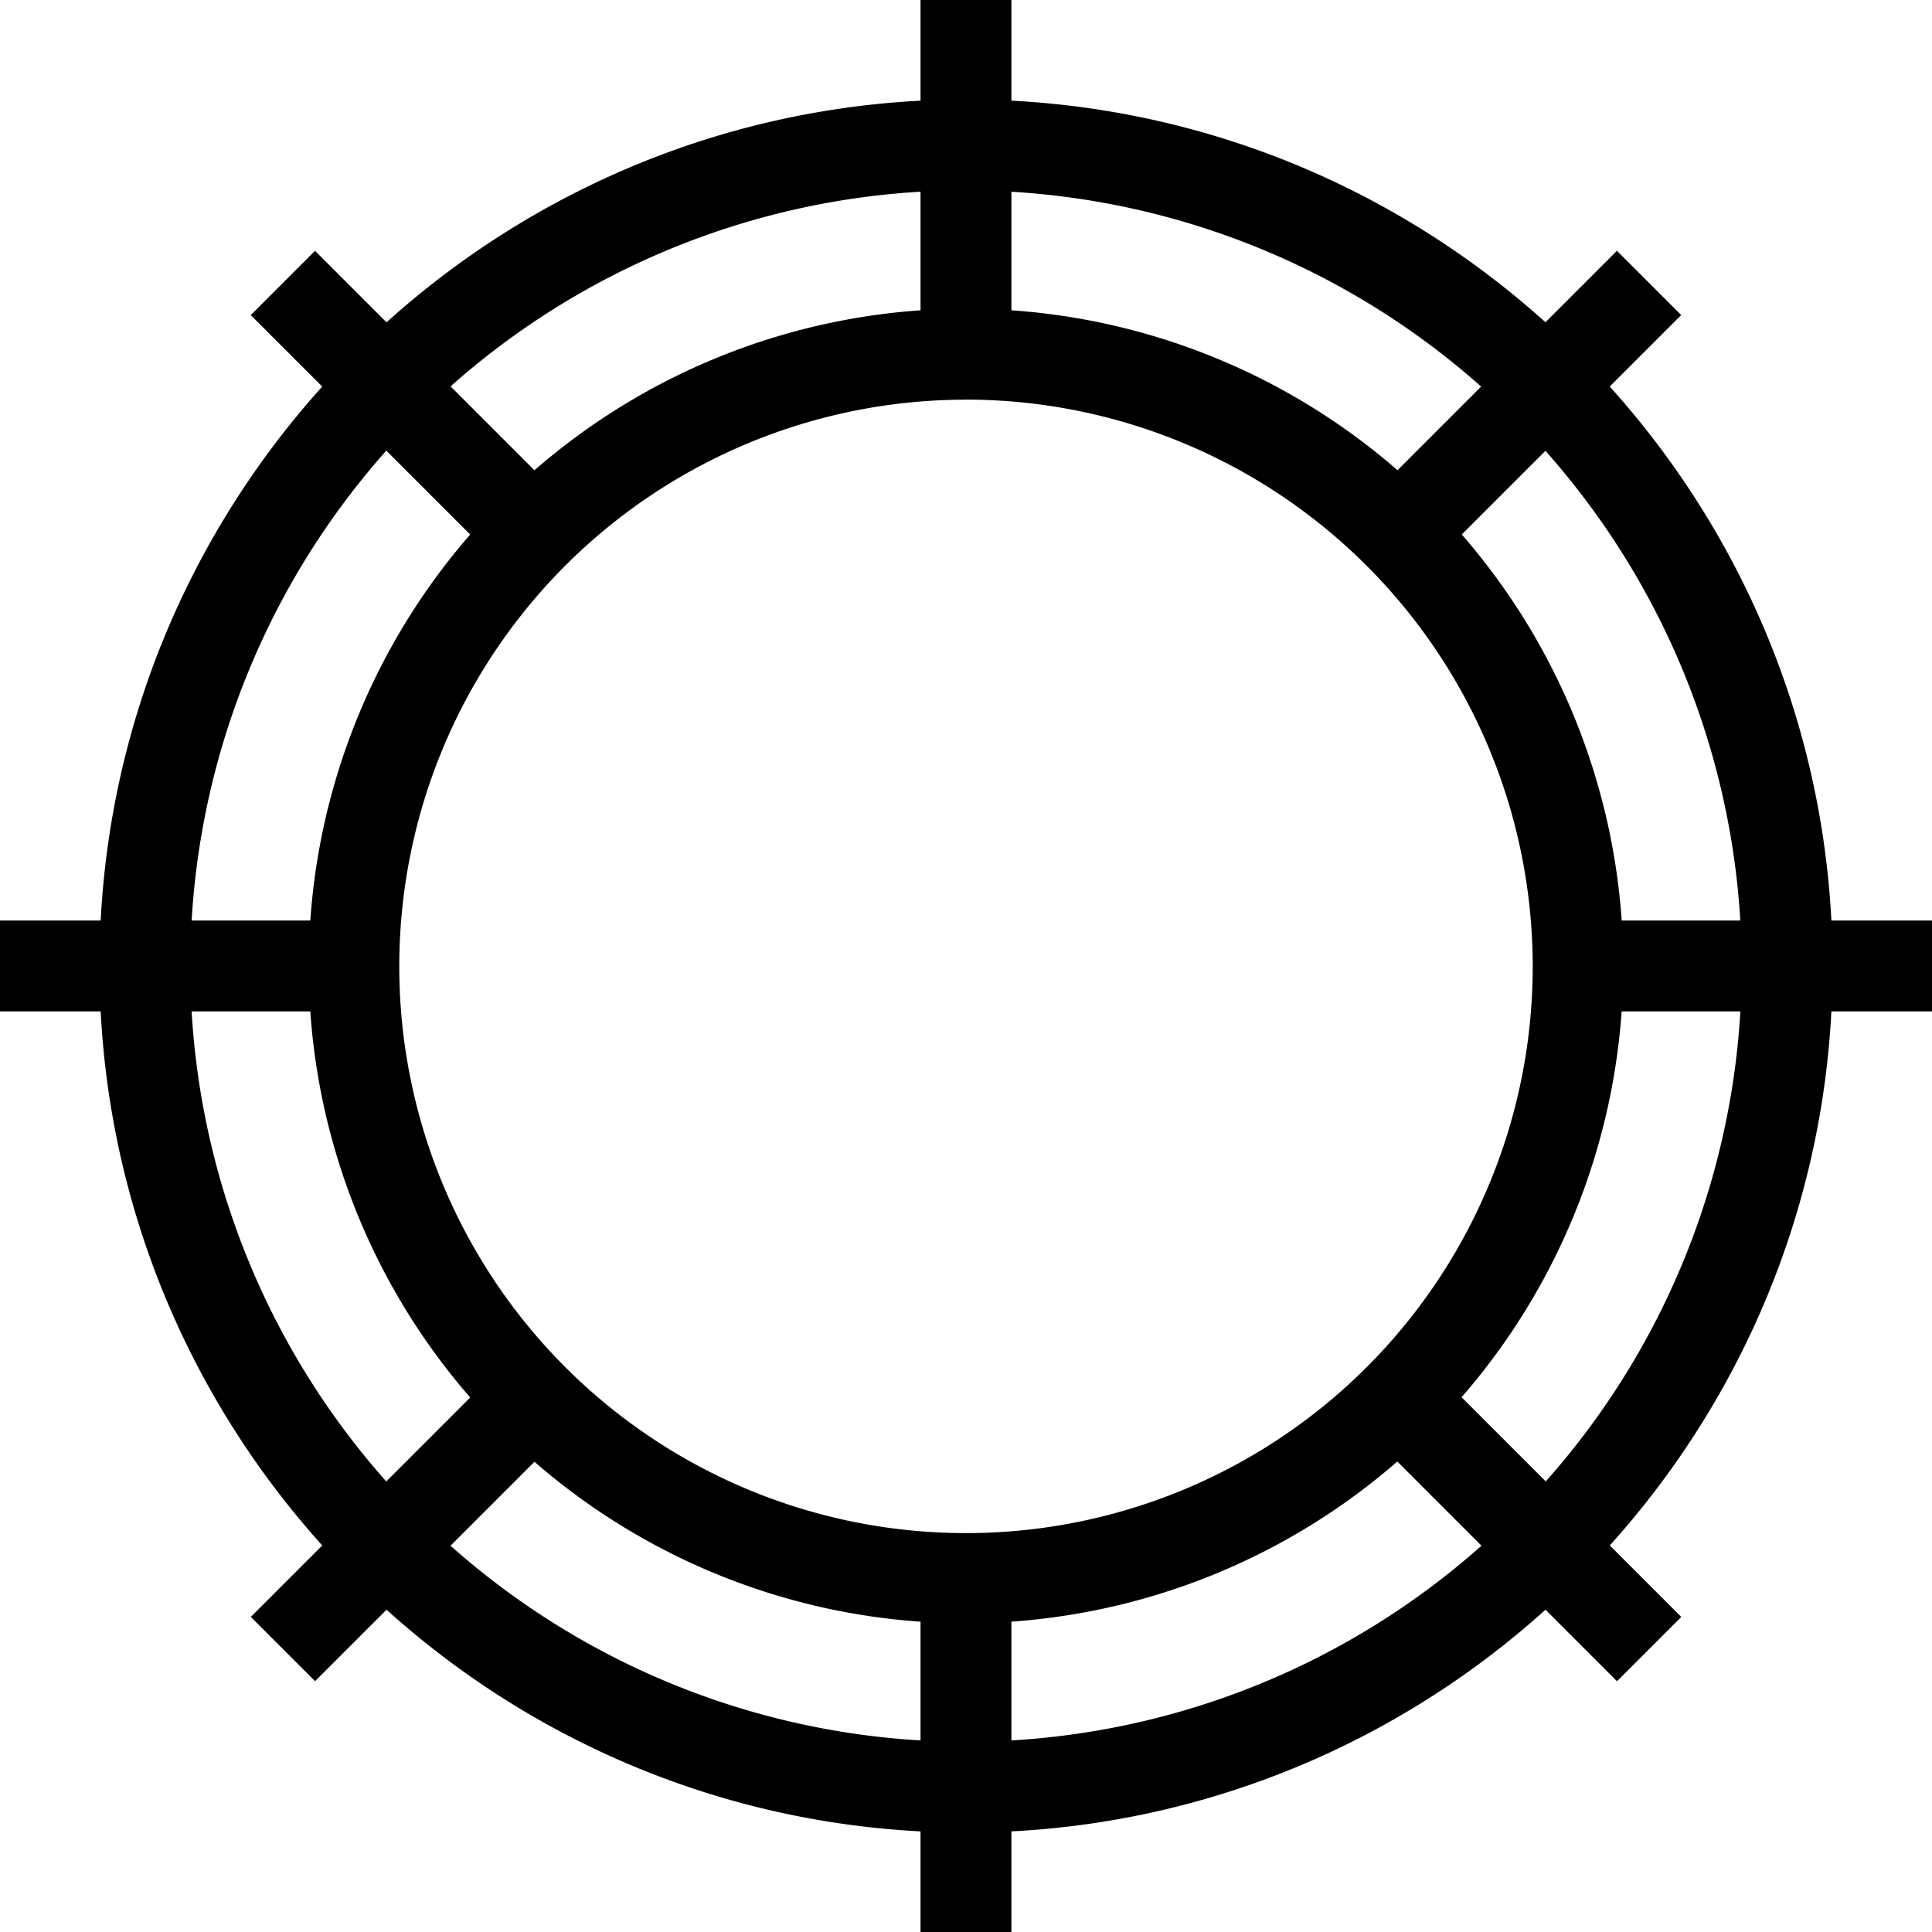
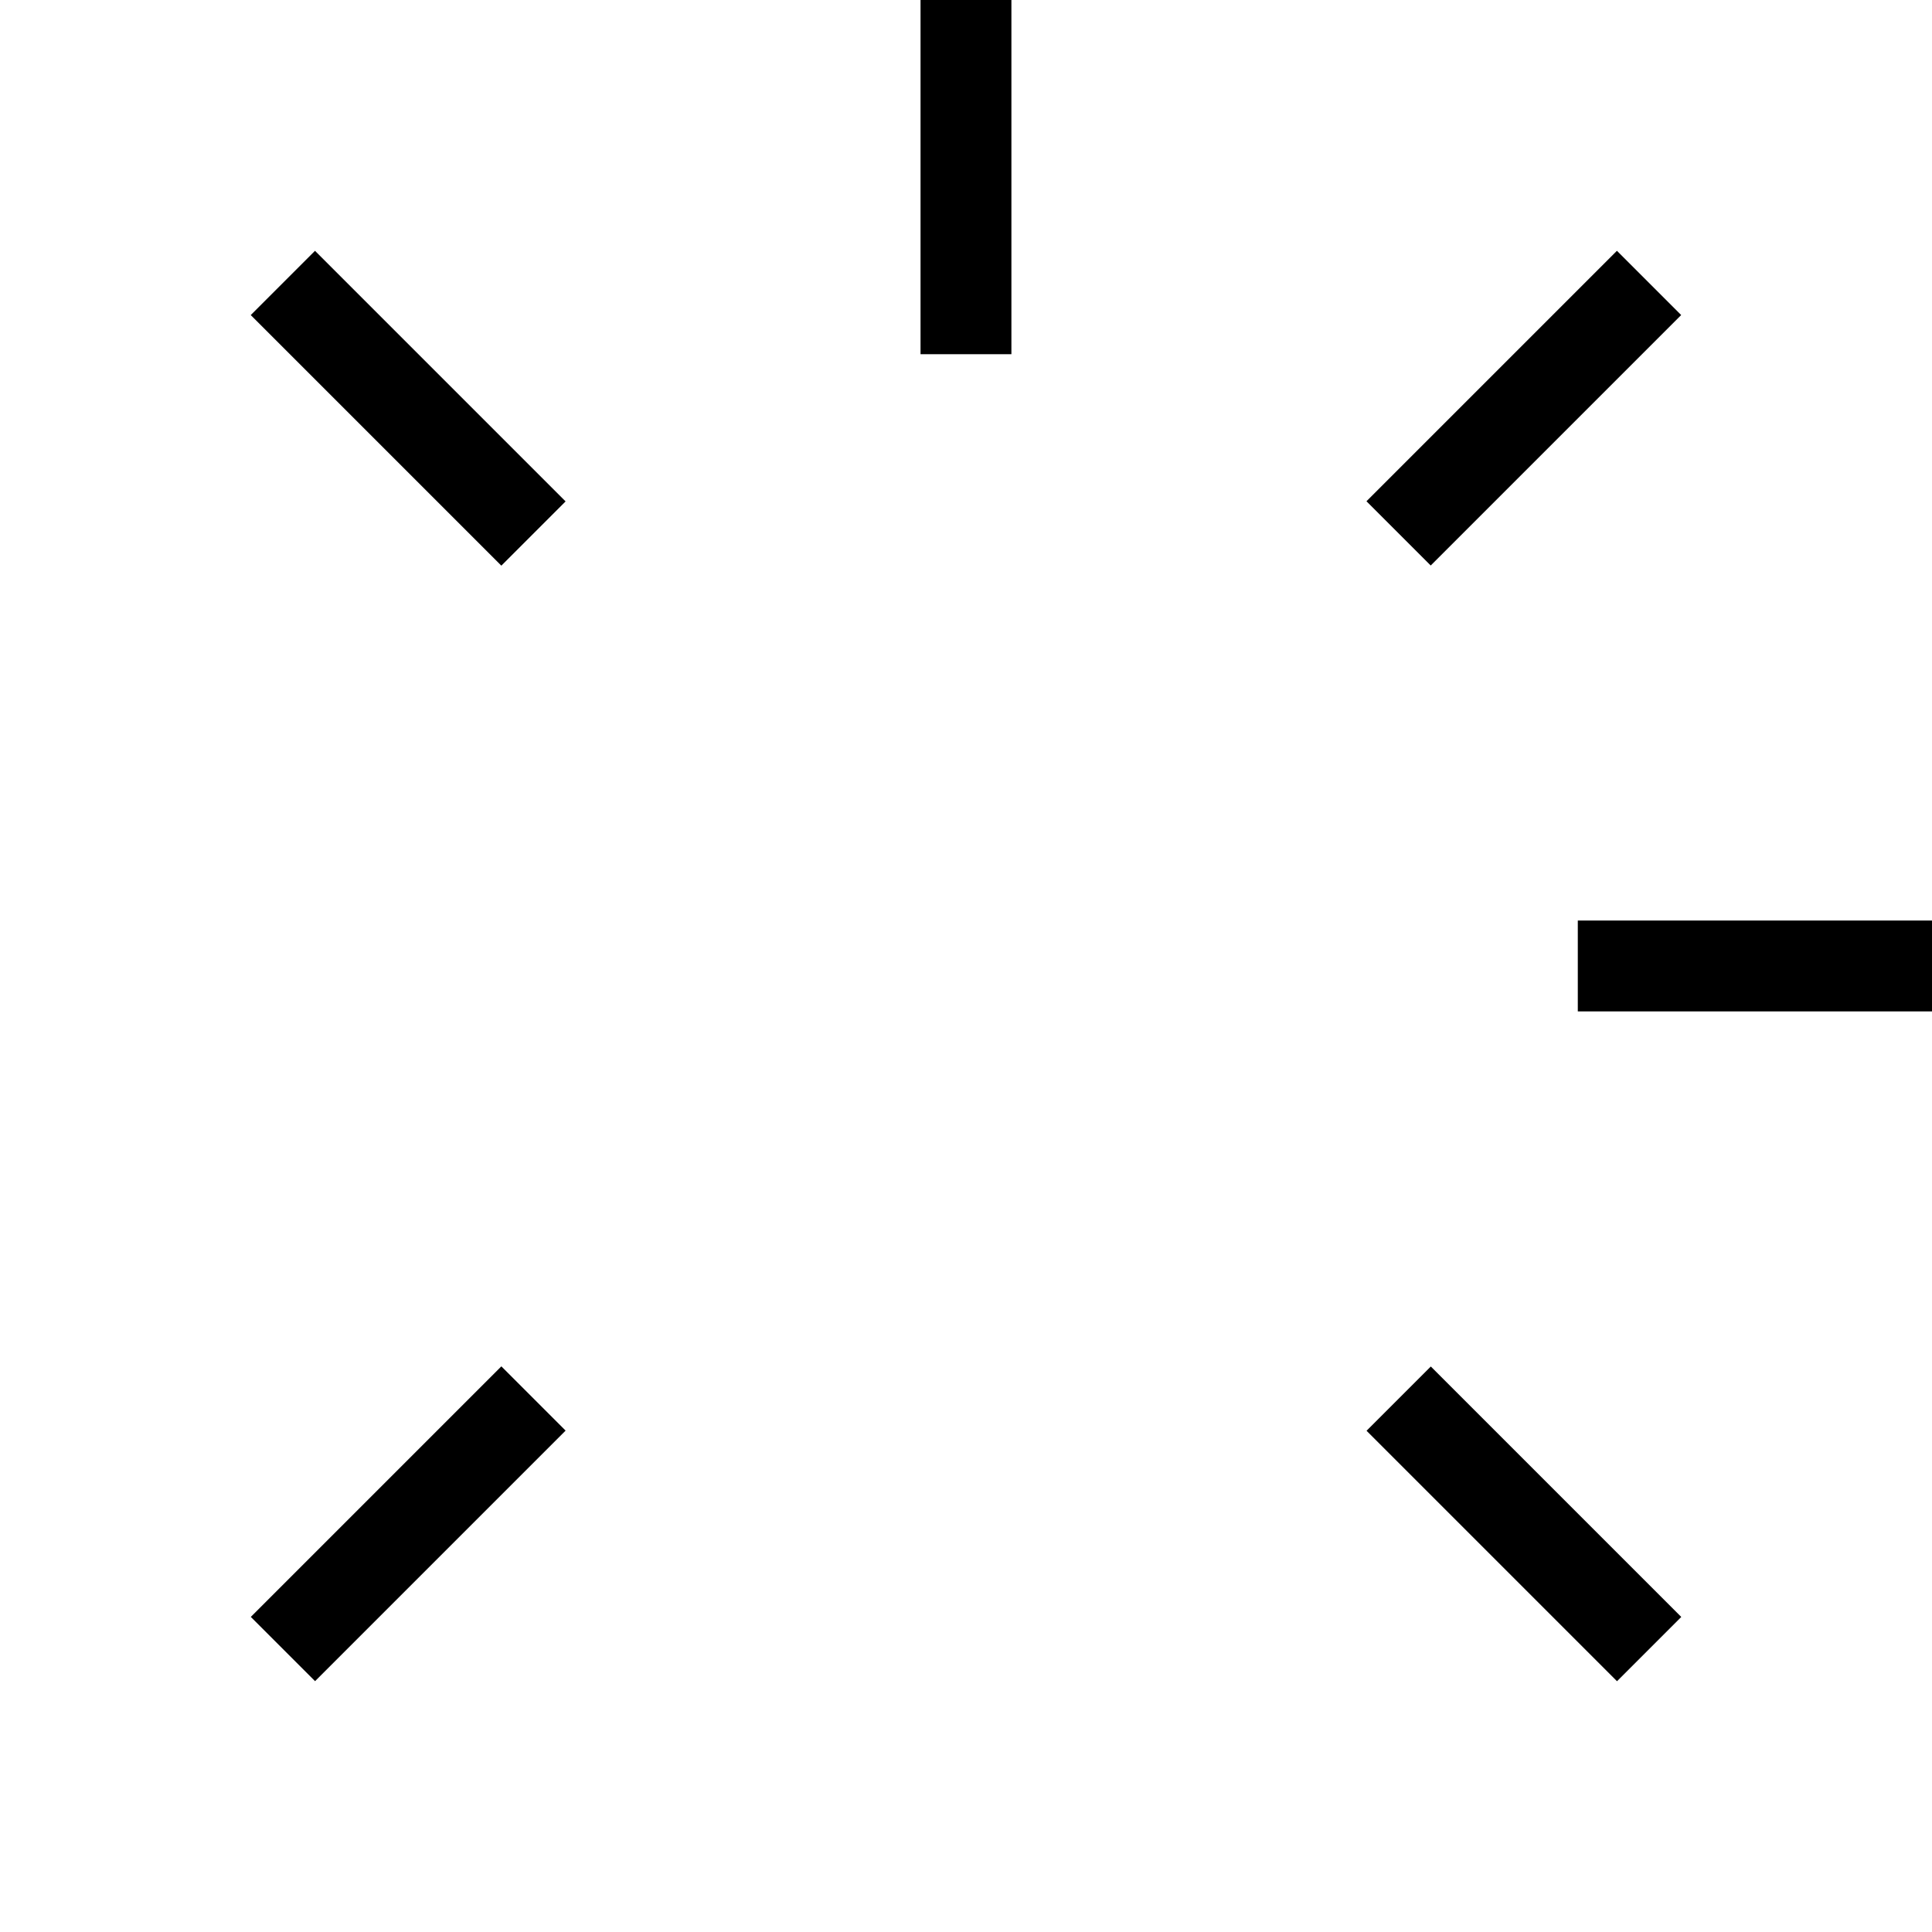
<svg xmlns="http://www.w3.org/2000/svg" id="Capa_1" data-name="Capa 1" viewBox="0 0 300 300">
  <title>safari-pinned-tab</title>
-   <path d="M150,252.06A102.06,102.06,0,1,1,252.06,150,102.18,102.18,0,0,1,150,252.06Zm0-190A88,88,0,1,0,238,150,88.06,88.06,0,0,0,150,62.05Z" transform="translate(0)" />
  <rect x="142.94" width="14.11" height="55" />
-   <rect x="142.94" y="245" width="14.11" height="55" />
  <rect x="245" y="142.94" width="55" height="14.11" />
-   <rect y="142.94" width="55" height="14.11" />
  <rect x="209.12" y="56.32" width="55" height="14.11" transform="translate(24.49 185.88) rotate(-45)" />
  <rect x="35.88" y="229.56" width="55.02" height="14.11" transform="translate(-148.75 114.12) rotate(-45)" />
  <rect x="229.57" y="209.13" width="14.11" height="55" transform="translate(-98.01 236.62) rotate(-45)" />
  <rect x="56.33" y="35.87" width="14.11" height="55.03" transform="translate(-26.26 63.39) rotate(-45)" />
-   <path d="M150,284.56C75.81,284.56,15.45,224.19,15.45,150S75.81,15.45,150,15.45,284.56,75.81,284.56,150,224.19,284.56,150,284.56Zm0-255A120.45,120.45,0,1,0,270.45,150,120.58,120.58,0,0,0,150,29.56Z" transform="translate(0)" />
</svg>